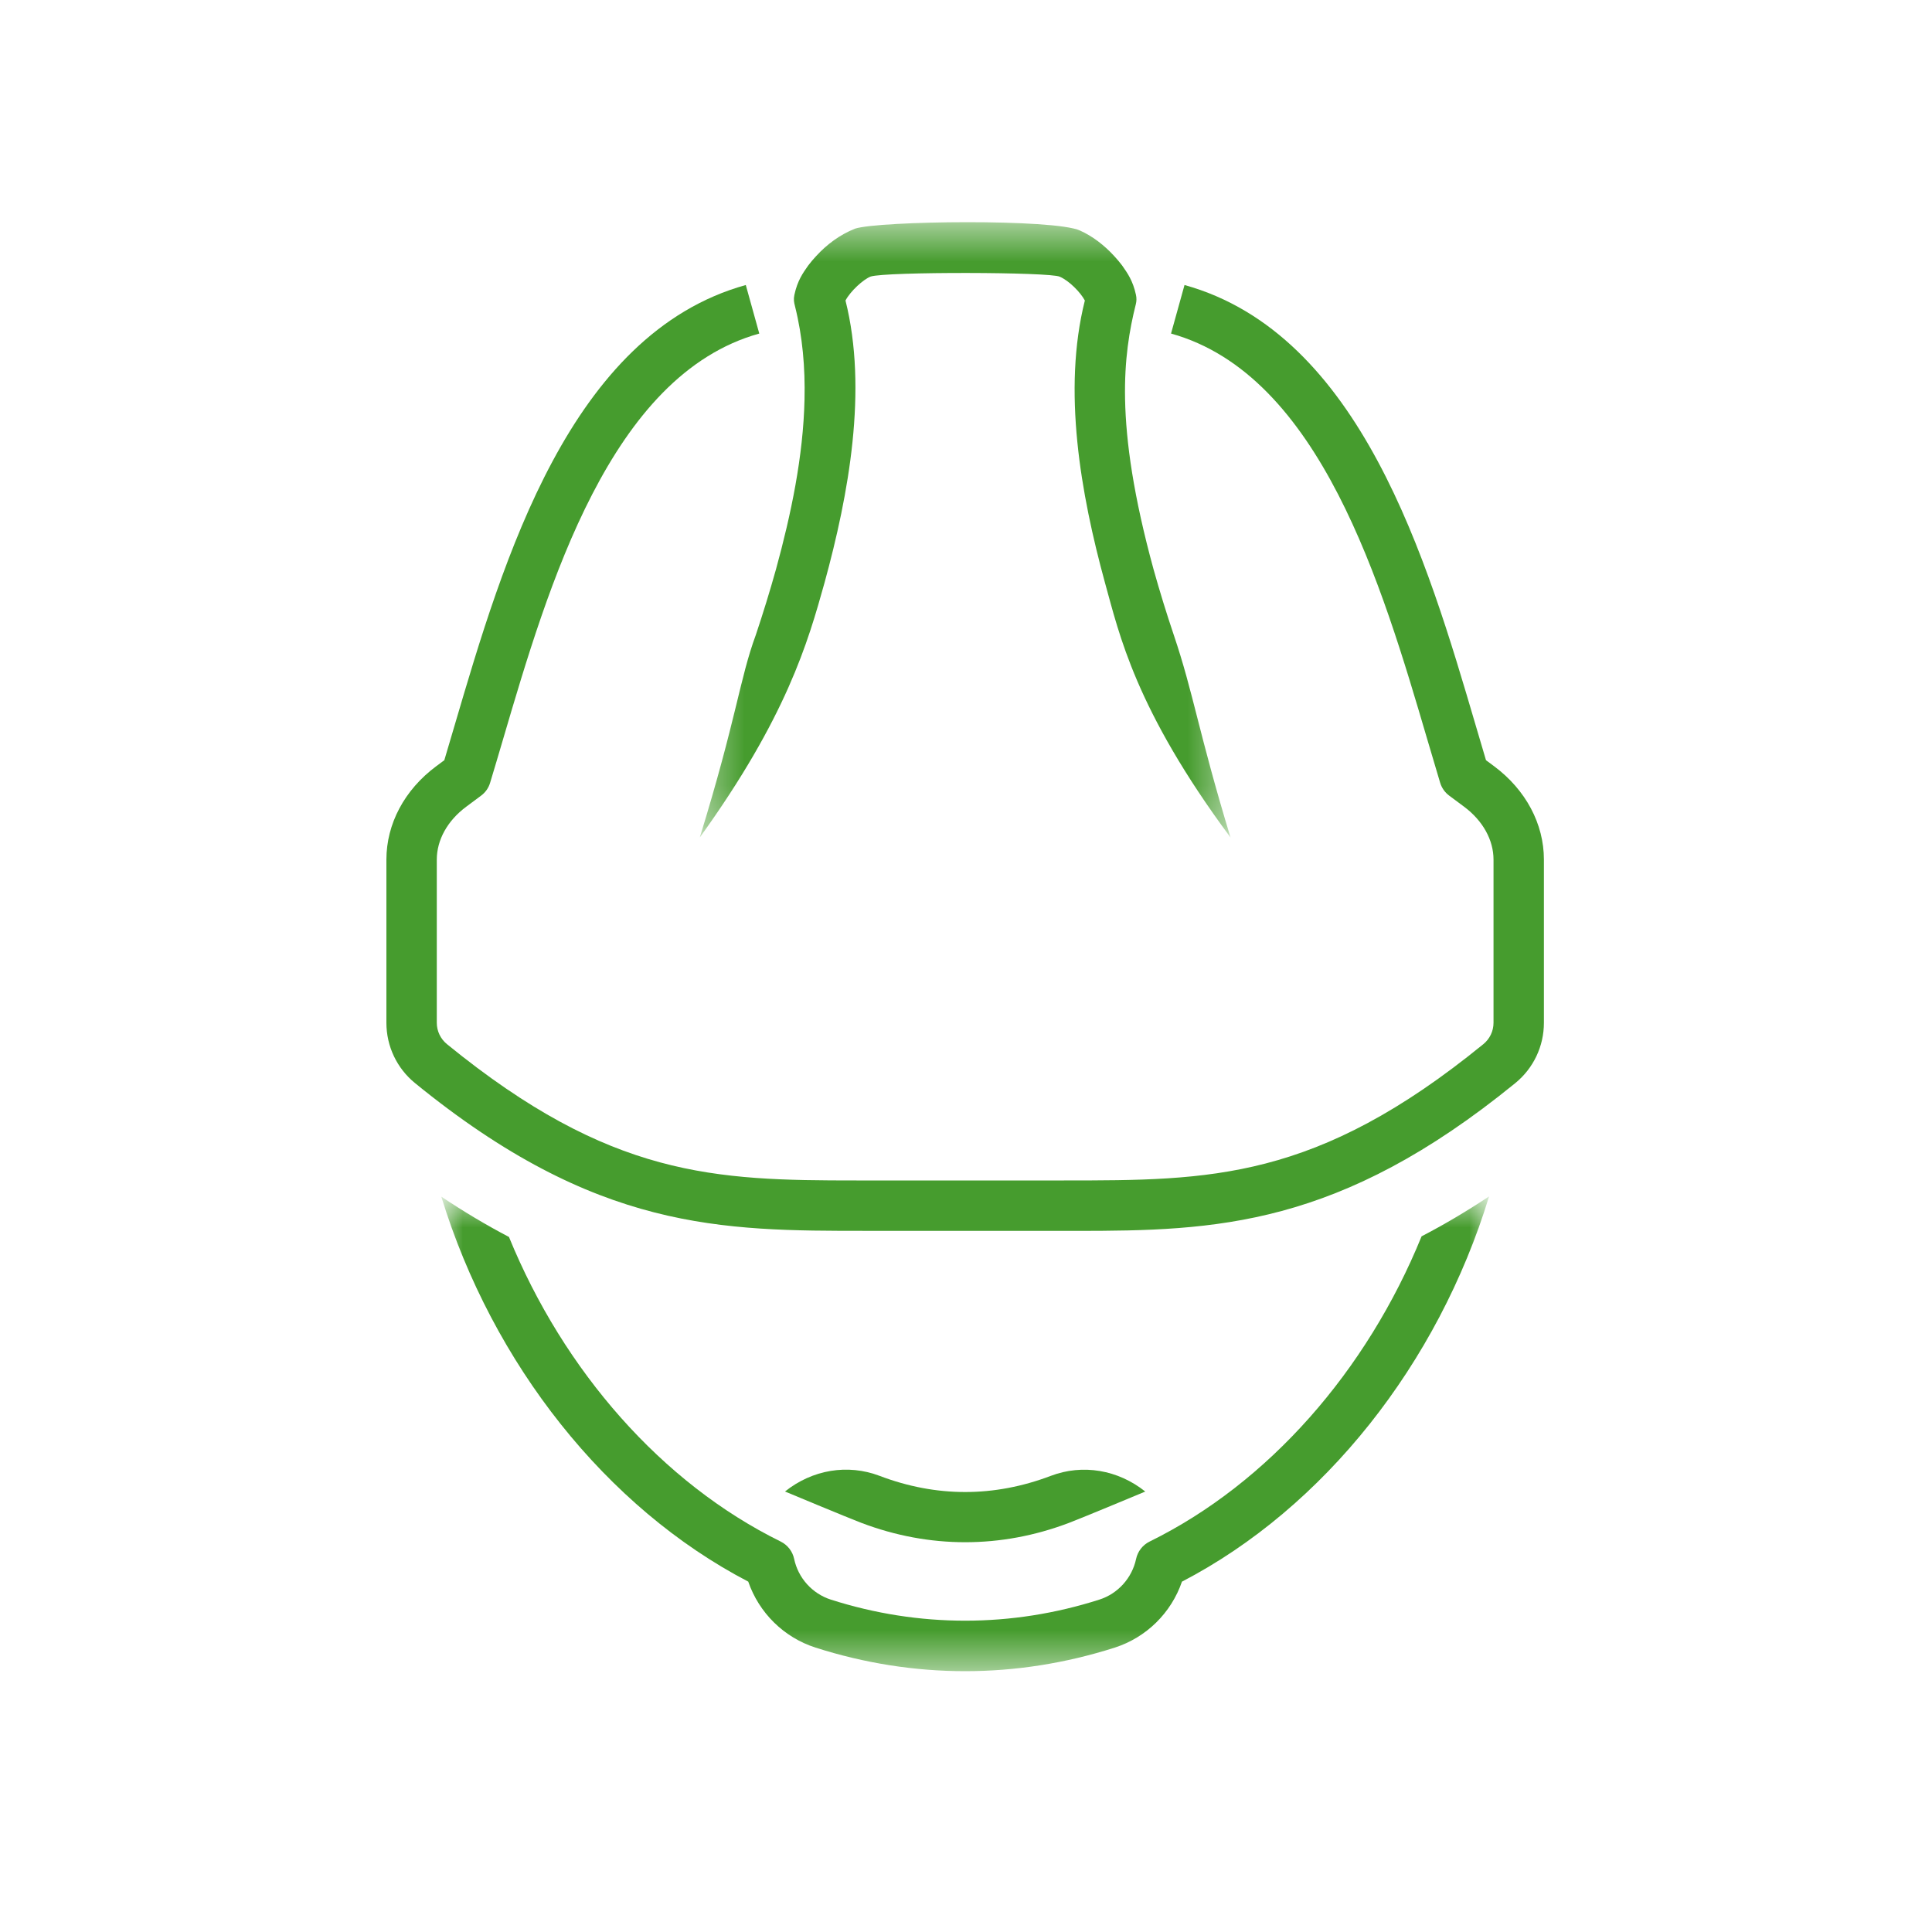
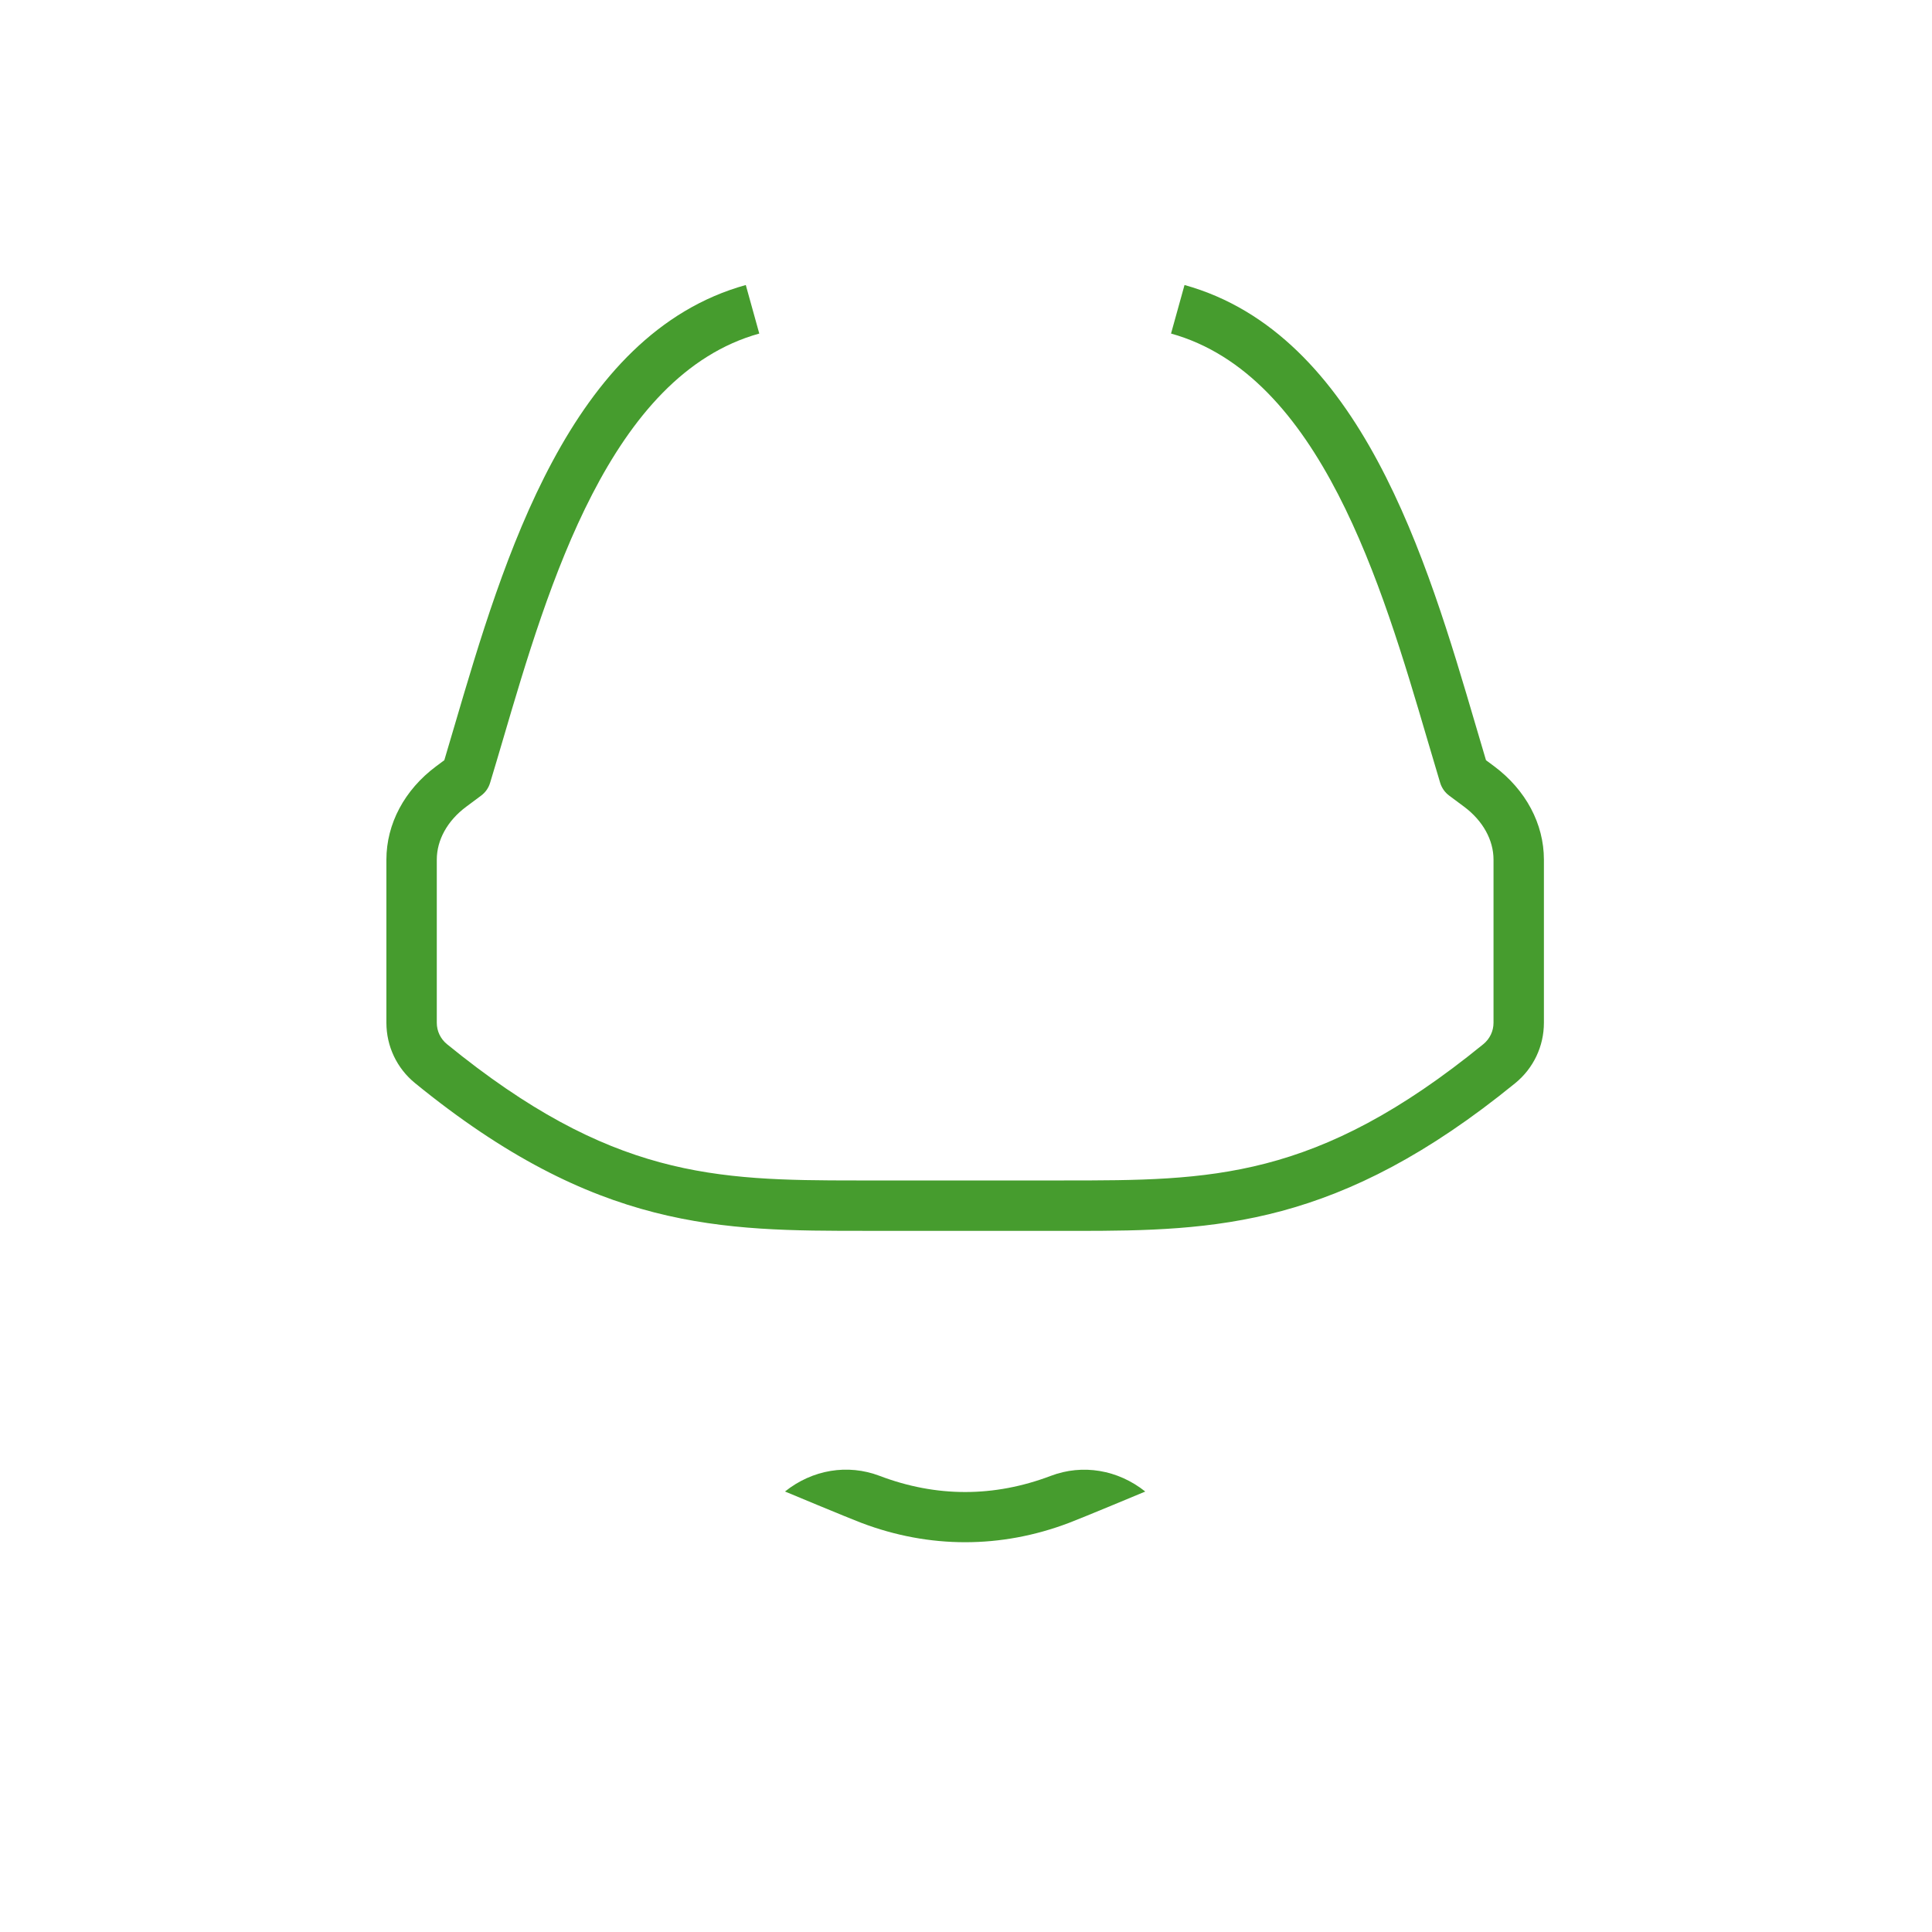
<svg xmlns="http://www.w3.org/2000/svg" width="48" height="48" viewBox="0 0 48 48" fill="none">
  <path fill-rule="evenodd" clip-rule="evenodd" d="M21.405 37.837C22.247 38.156 23.113 38.316 23.98 38.316C24.845 38.316 25.71 38.157 26.552 37.838C26.933 37.693 28.454 37.057 28.454 37.057C27.773 36.514 26.896 36.368 26.108 36.667C24.695 37.203 23.262 37.203 21.85 36.666C21.061 36.367 20.184 36.512 19.503 37.056C19.503 37.056 21.024 37.692 21.405 37.837" fill="#469C2E" />
  <mask id="mask0_2775_6618" style="mask-type:luminance" maskUnits="userSpaceOnUse" x="10" y="29" width="27" height="13">
-     <path fill-rule="evenodd" clip-rule="evenodd" d="M10.964 29.724H36.996V41.52H10.964V29.724Z" fill="white" />
-   </mask>
+     </mask>
  <g mask="url(#mask0_2775_6618)">
-     <path fill-rule="evenodd" clip-rule="evenodd" d="M28.561 38.3C28.389 38.385 28.266 38.544 28.226 38.731C28.124 39.207 27.774 39.595 27.313 39.742C25.13 40.44 22.826 40.44 20.642 39.742C20.181 39.594 19.831 39.207 19.73 38.73C19.691 38.543 19.567 38.384 19.395 38.299C16.449 36.849 14.007 34.066 12.645 30.732C12.102 30.448 11.542 30.116 10.964 29.73C12.238 33.887 15.064 37.46 18.59 39.295C18.856 40.068 19.474 40.682 20.261 40.934C21.476 41.323 22.727 41.52 23.979 41.52C25.23 41.52 26.48 41.323 27.694 40.935C28.482 40.683 29.1 40.069 29.365 39.296C32.895 37.461 35.723 33.885 36.996 29.724C36.42 30.106 35.862 30.434 35.319 30.716C33.959 34.058 31.513 36.849 28.561 38.3" fill="#469C2E" />
+     <path fill-rule="evenodd" clip-rule="evenodd" d="M28.561 38.3C28.389 38.385 28.266 38.544 28.226 38.731C25.13 40.44 22.826 40.44 20.642 39.742C20.181 39.594 19.831 39.207 19.73 38.73C19.691 38.543 19.567 38.384 19.395 38.299C16.449 36.849 14.007 34.066 12.645 30.732C12.102 30.448 11.542 30.116 10.964 29.73C12.238 33.887 15.064 37.46 18.59 39.295C18.856 40.068 19.474 40.682 20.261 40.934C21.476 41.323 22.727 41.52 23.979 41.52C25.23 41.52 26.48 41.323 27.694 40.935C28.482 40.683 29.1 40.069 29.365 39.296C32.895 37.461 35.723 33.885 36.996 29.724C36.42 30.106 35.862 30.434 35.319 30.716C33.959 34.058 31.513 36.849 28.561 38.3" fill="#469C2E" />
  </g>
  <path fill-rule="evenodd" clip-rule="evenodd" d="M9.6 25.41C9.6 25.995 9.86 26.542 10.313 26.911C14.819 30.585 17.927 30.58 21.525 30.58H21.828H26.433C26.531 30.58 26.628 30.581 26.725 30.581C30.201 30.581 33.262 30.485 37.645 26.911C38.098 26.542 38.358 25.995 38.358 25.41V21.357C38.358 20.469 37.908 19.625 37.125 19.04L36.919 18.887C36.835 18.604 36.748 18.312 36.66 18.011C35.454 13.911 33.802 8.296 29.429 7.081L29.094 8.287C32.797 9.316 34.336 14.546 35.459 18.365C35.569 18.739 35.676 19.101 35.78 19.447C35.819 19.576 35.898 19.688 36.006 19.768L36.377 20.044C36.84 20.39 37.106 20.868 37.106 21.357V25.41C37.106 25.617 37.014 25.81 36.854 25.941C32.694 29.333 30.066 29.327 26.434 29.328H26.13H21.524H21.278C17.758 29.328 15.169 29.256 11.104 25.941C10.944 25.81 10.852 25.617 10.852 25.41V21.357C10.852 20.868 11.117 20.39 11.58 20.045L11.952 19.768C12.06 19.688 12.139 19.576 12.177 19.447C12.282 19.101 12.389 18.739 12.499 18.365C13.622 14.546 15.161 9.316 18.864 8.287L18.529 7.081C14.156 8.296 12.504 13.911 11.298 18.011C11.21 18.312 11.123 18.604 11.039 18.887L10.832 19.041C10.049 19.625 9.6 20.469 9.6 21.357V25.41Z" fill="#469C2E" />
  <mask id="mask1_2775_6618" style="mask-type:luminance" maskUnits="userSpaceOnUse" x="17" y="5" width="14" height="16">
-     <path fill-rule="evenodd" clip-rule="evenodd" d="M17.386 5.52H30.572V20.807H17.386V5.52Z" fill="white" />
-   </mask>
+     </mask>
  <g mask="url(#mask1_2775_6618)">
    <path fill-rule="evenodd" clip-rule="evenodd" d="M19.736 7.327C19.712 7.442 19.727 7.511 19.752 7.61C19.94 8.362 20.006 9.139 19.988 9.924C19.957 11.339 19.653 12.781 19.28 14.141C19.127 14.689 18.959 15.234 18.778 15.775C18.377 16.864 18.295 17.86 17.386 20.807C19.542 17.811 20.069 15.971 20.486 14.475C21.088 12.279 21.562 9.682 21.006 7.466C21.131 7.23 21.451 6.94 21.631 6.871C22.008 6.747 26.099 6.756 26.33 6.875C26.56 6.974 26.843 7.26 26.953 7.466C26.393 9.689 26.847 12.265 27.453 14.479C27.808 15.752 28.203 17.614 30.572 20.807C29.786 18.228 29.648 17.209 29.163 15.778C28.981 15.238 28.813 14.693 28.66 14.146C28.161 12.324 27.973 10.979 27.952 9.919C27.933 8.935 28.059 8.196 28.219 7.559C28.238 7.485 28.24 7.406 28.223 7.327C28.146 6.97 28.01 6.784 27.879 6.596C27.818 6.515 27.751 6.436 27.68 6.359C27.442 6.099 27.151 5.871 26.835 5.729C26.201 5.432 21.838 5.485 21.242 5.681C20.863 5.833 20.544 6.071 20.278 6.361C20.209 6.436 20.142 6.513 20.08 6.596C19.948 6.784 19.813 6.97 19.736 7.327" fill="#469C2E" />
  </g>
</svg>